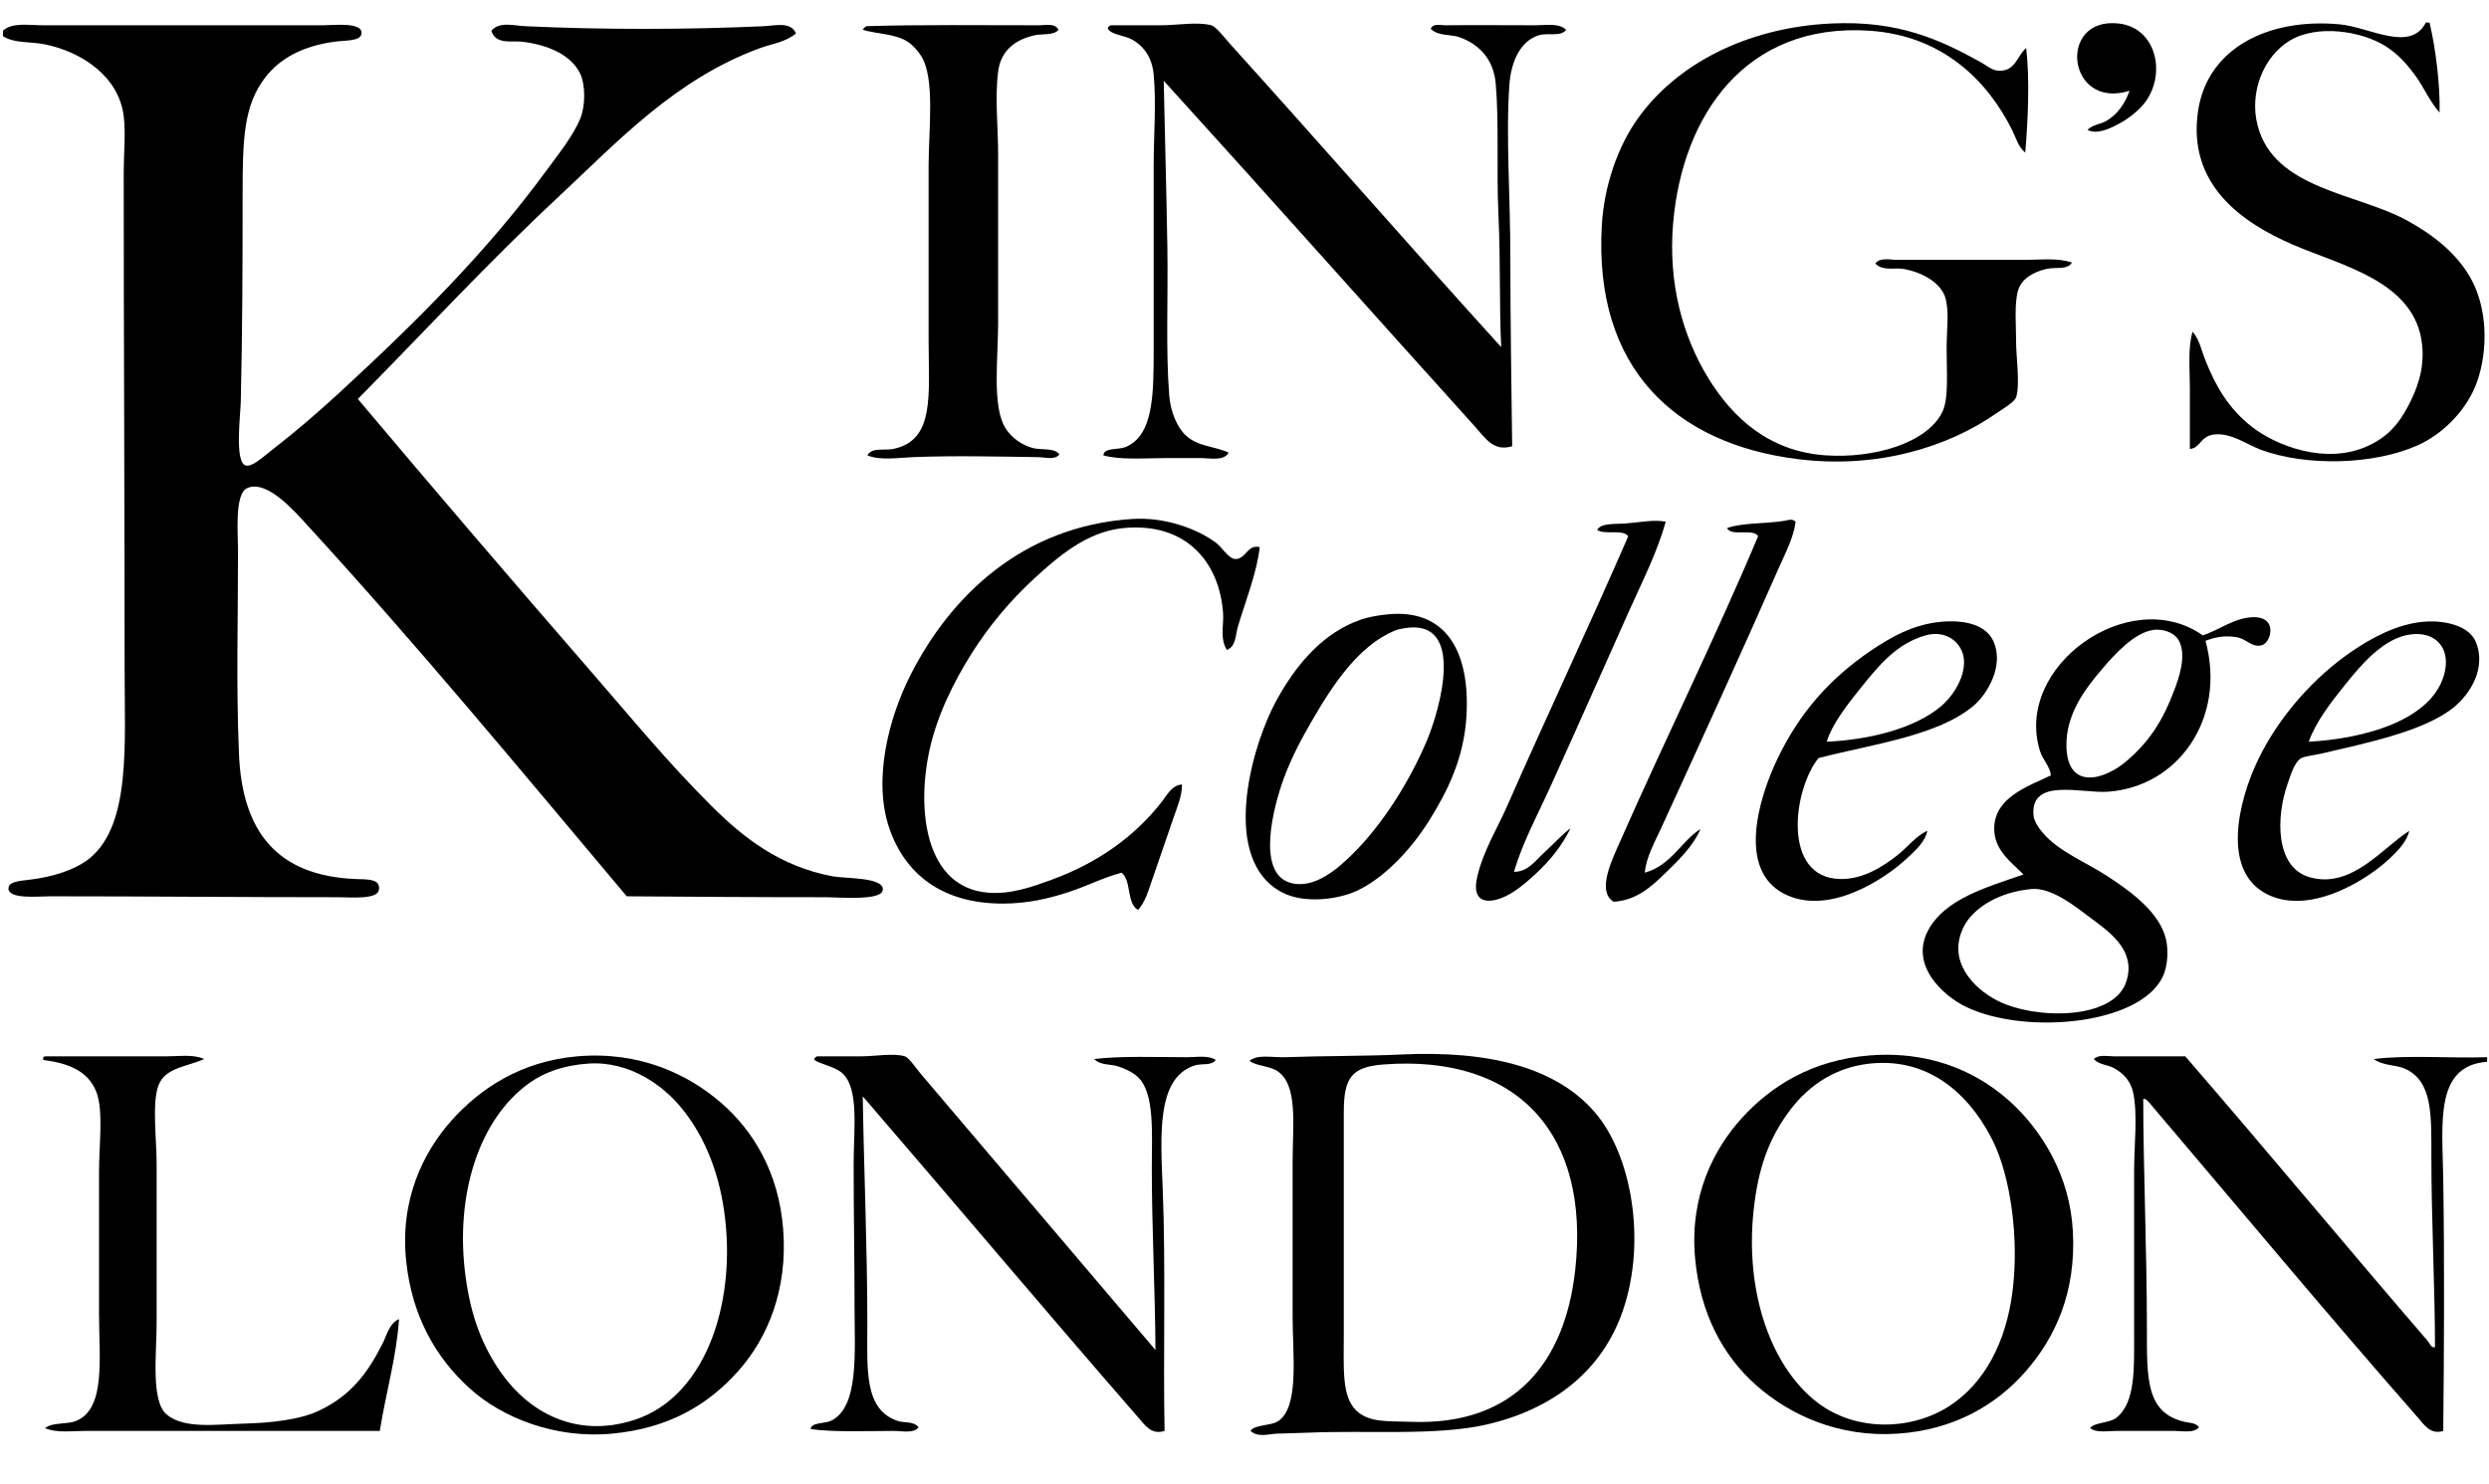
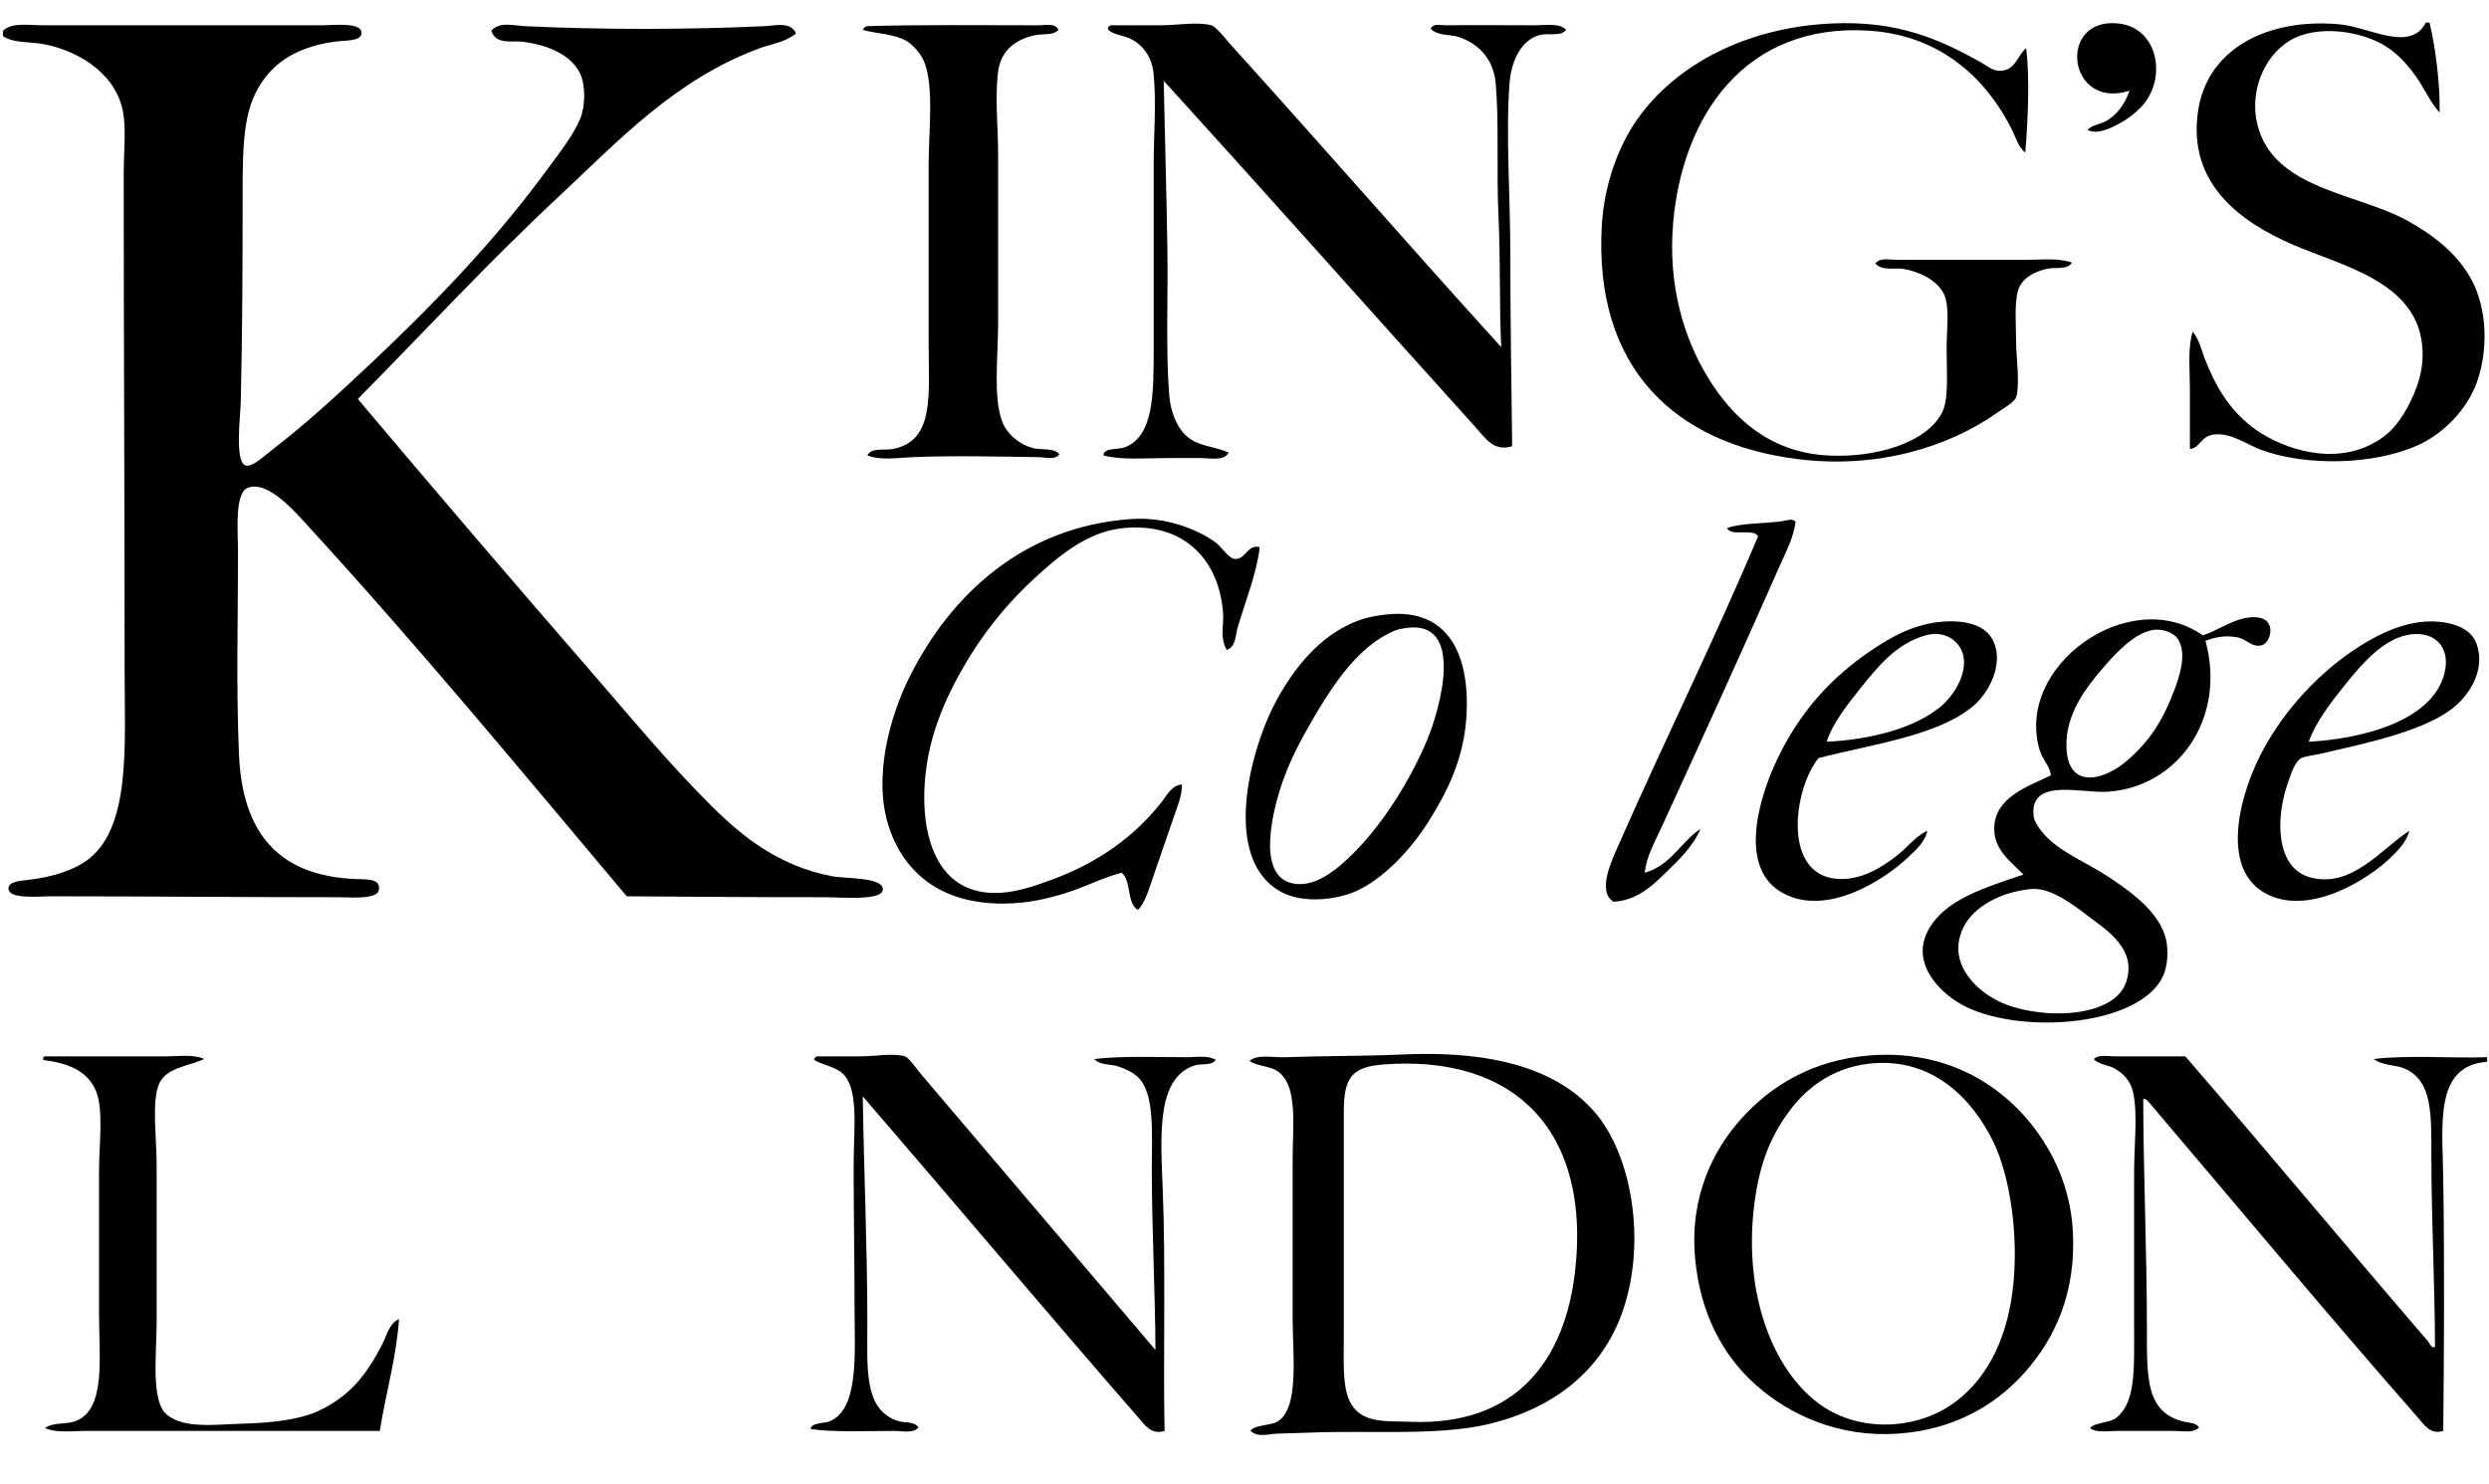
<svg xmlns="http://www.w3.org/2000/svg" width="57" height="34" viewBox="0 0 57 34" fill="none">
  <g clip-path="url(#clip0_2830_63493)">
    <path d="M56.957 24.218V24.323C55.749 24.411 55.933 25.73 55.952 26.988C55.982 28.931 55.971 30.998 55.952 32.779C55.66 32.872 55.517 32.64 55.365 32.466C53.311 30.125 51.295 27.702 49.291 25.343C49.23 25.27 49.131 25.138 49.082 25.177C49.082 26.725 49.166 28.721 49.166 30.425C49.166 31.57 49.138 32.362 50.025 32.57C50.133 32.596 50.283 32.588 50.36 32.695C50.241 32.837 49.99 32.779 49.794 32.779H48.475C48.256 32.779 48.016 32.829 47.867 32.716C47.935 32.589 48.305 32.598 48.454 32.487C48.907 32.145 48.873 31.364 48.873 30.508V26.843C48.873 26.232 48.958 25.538 48.852 25.031C48.794 24.756 48.618 24.581 48.412 24.468C48.265 24.389 48.056 24.387 47.951 24.26C48.061 24.151 48.255 24.198 48.412 24.198H50.045C51.892 26.332 53.76 28.587 55.596 30.717C55.639 30.769 55.671 30.88 55.763 30.862C55.763 29.517 55.68 27.921 55.68 26.489C55.68 25.527 55.706 24.782 55.093 24.489C54.873 24.383 54.596 24.427 54.36 24.26C55.142 24.163 56.105 24.246 56.957 24.218Z" fill="black" />
    <path d="M56.601 6.411C56.961 7.084 56.983 8.013 56.727 8.744C56.503 9.377 55.962 9.934 55.365 10.202C54.346 10.656 52.81 10.681 51.784 10.306C51.457 10.186 51.106 9.913 50.715 9.952C50.389 9.983 50.398 10.262 50.15 10.285V8.91C50.15 8.447 50.099 7.971 50.213 7.598C50.368 7.779 50.41 8.009 50.485 8.202C50.738 8.853 51.038 9.355 51.553 9.764C52.105 10.203 53.273 10.672 54.255 10.202C54.679 9.999 54.918 9.729 55.135 9.327C55.351 8.924 55.524 8.468 55.47 7.911C55.325 6.442 53.634 6.093 52.496 5.599C51.375 5.111 50.082 4.248 50.338 2.537C50.553 1.105 51.946 0.404 53.585 0.558C54.267 0.623 55.198 1.209 55.554 0.517H55.638C55.781 1.112 55.884 1.964 55.868 2.579C55.639 2.32 55.514 2.008 55.323 1.746C55.131 1.482 54.931 1.248 54.632 1.058C54.096 0.718 53.074 0.545 52.433 0.933C51.846 1.289 51.503 2.105 51.7 2.87C52.079 4.342 53.978 4.419 55.135 5.057C55.725 5.382 56.282 5.814 56.601 6.411Z" fill="black" />
    <path d="M56.705 14.721C56.963 15.395 56.471 16.007 56.118 16.262C55.427 16.766 54.188 17.024 53.165 17.262C53.01 17.299 52.798 17.318 52.704 17.366C52.542 17.451 52.455 17.765 52.39 17.949C52.121 18.706 52.097 19.867 52.893 20.095C53.858 20.371 54.57 19.409 55.176 19.032C55.113 19.284 54.914 19.487 54.736 19.657C54.23 20.14 52.919 20.976 51.929 20.49C50.866 19.968 51.25 18.356 51.72 17.387C52.195 16.408 52.998 15.504 53.877 14.909C54.301 14.622 54.886 14.293 55.511 14.242C56.012 14.202 56.56 14.343 56.705 14.721ZM55.993 15.367C56.104 14.822 55.759 14.457 55.197 14.534C54.582 14.617 54.066 15.235 53.71 15.679C53.376 16.094 53.032 16.538 52.872 16.991C54.101 16.927 55.761 16.507 55.993 15.367Z" fill="black" />
    <path d="M51.973 14.325C52.041 14.509 51.933 14.751 51.785 14.784C51.559 14.834 51.451 14.634 51.219 14.596C50.949 14.553 50.743 14.591 50.507 14.679C50.992 16.451 49.884 18.029 48.266 18.137C47.671 18.177 46.491 17.807 46.569 18.678C46.583 18.826 46.7 18.98 46.779 19.074C47.142 19.508 47.751 19.737 48.266 20.074C48.789 20.416 49.47 20.903 49.606 21.532C49.653 21.747 49.655 22.118 49.523 22.386C48.974 23.489 46.37 23.703 45.04 23.073C44.48 22.807 43.726 22.097 44.161 21.302C44.545 20.6 45.454 20.336 46.339 20.032C46.047 19.739 45.662 19.468 45.669 18.97C45.681 18.262 46.438 18.017 46.967 17.762C46.948 17.557 46.781 17.406 46.716 17.2C46.114 15.266 48.769 13.374 50.444 14.554C50.781 14.454 51.163 14.15 51.596 14.138C51.776 14.133 51.924 14.192 51.973 14.325ZM49.795 15.804C49.893 15.544 50.081 15.021 49.9 14.679C49.783 14.461 49.488 14.403 49.313 14.43C48.877 14.495 48.442 14.971 48.14 15.325C47.744 15.789 47.301 16.372 47.323 17.116C47.355 18.109 48.196 17.869 48.706 17.429C49.233 16.974 49.529 16.509 49.795 15.804ZM48.685 22.511C48.957 21.743 48.236 21.301 47.826 20.99C47.514 20.754 46.978 20.327 46.527 20.365C45.801 20.428 45.203 20.782 44.977 21.219C44.572 22.005 45.194 22.646 45.752 22.927C46.622 23.364 48.383 23.361 48.685 22.511Z" fill="black" />
    <path d="M48.517 0.538C49.403 0.637 49.616 1.73 49.103 2.371C48.965 2.542 48.742 2.719 48.537 2.829C48.318 2.947 48.024 3.089 47.804 2.975C47.928 2.85 48.106 2.85 48.244 2.766C48.489 2.62 48.66 2.383 48.768 2.079C47.335 2.53 47.106 0.38 48.517 0.538Z" fill="black" />
    <path d="M47.47 28.197C47.55 29.613 47.058 30.656 46.381 31.425C45.709 32.188 44.749 32.752 43.469 32.841C42.111 32.935 40.991 32.414 40.223 31.737C39.444 31.05 38.933 30.073 38.819 28.821C38.69 27.396 39.249 26.317 39.888 25.614C40.549 24.885 41.492 24.281 42.82 24.177C44.894 24.015 46.321 25.178 47.009 26.509C47.262 26.999 47.435 27.572 47.47 28.197ZM46.087 29.592C46.246 28.358 46.037 26.954 45.648 26.155C45.208 25.251 44.312 24.206 42.82 24.364C41.926 24.46 41.322 24.966 40.935 25.51C40.509 26.105 40.265 26.751 40.16 27.717C39.954 29.62 40.568 31.326 41.626 32.133C42.518 32.812 43.803 32.766 44.663 32.195C45.447 31.676 45.939 30.753 46.087 29.592Z" fill="black" />
    <path d="M47.449 6.015C47.346 6.191 47.066 6.112 46.862 6.161C46.569 6.231 46.293 6.38 46.213 6.661C46.126 6.968 46.171 7.456 46.171 7.869C46.171 8.154 46.264 8.817 46.171 9.098C46.133 9.216 45.839 9.382 45.71 9.473C44.635 10.224 43.012 10.754 41.144 10.514C38.374 10.16 36.494 8.447 36.683 5.161C36.737 4.231 37.062 3.342 37.5 2.725C38.374 1.489 39.975 0.63 41.94 0.538C43.467 0.467 44.417 0.9 45.375 1.433C45.501 1.503 45.621 1.621 45.794 1.621C46.157 1.621 46.187 1.287 46.401 1.1C46.487 1.826 46.44 2.775 46.38 3.495C46.218 3.367 46.166 3.153 46.087 2.995C45.513 1.832 44.474 0.817 42.82 0.704C39.971 0.512 38.531 2.648 38.317 5.099C38.194 6.505 38.545 7.732 39.133 8.681C39.687 9.573 40.514 10.344 41.814 10.431C42.917 10.504 44.113 10.155 44.474 9.452C44.632 9.145 44.579 8.565 44.579 7.994C44.579 7.563 44.639 7.163 44.558 6.848C44.464 6.479 44.022 6.237 43.595 6.161C43.387 6.125 43.111 6.215 42.946 6.036C43.055 5.89 43.282 5.953 43.448 5.953H46.359C46.743 5.953 47.127 5.902 47.449 6.015Z" fill="black" />
    <path d="M45.646 14.68C45.906 15.233 45.52 15.889 45.206 16.158C44.389 16.861 42.845 17.052 41.645 17.366C41.064 18.083 40.797 20.114 42.148 20.136C42.668 20.145 43.12 19.85 43.447 19.595C43.693 19.402 43.876 19.147 44.138 19.032C44.08 19.298 43.862 19.482 43.677 19.657C43.155 20.148 41.857 20.997 40.85 20.47C39.785 19.912 40.274 18.286 40.703 17.387C41.204 16.339 41.899 15.546 42.839 14.909C43.293 14.601 43.819 14.296 44.473 14.242C45.021 14.197 45.478 14.322 45.646 14.68ZM44.452 16.179C44.703 15.967 45.005 15.535 44.976 15.117C44.95 14.733 44.578 14.417 44.096 14.555C43.431 14.744 43.026 15.244 42.609 15.762C42.279 16.172 41.947 16.608 41.834 16.991C42.817 16.946 43.846 16.688 44.452 16.179Z" fill="black" />
    <path d="M40.87 11.93C40.929 11.92 41.044 11.871 41.121 11.951C41.074 12.319 40.89 12.661 40.744 12.992C39.88 14.955 38.943 17.003 38.042 18.97C37.892 19.296 37.703 19.628 37.665 19.99C38.258 19.838 38.524 19.247 38.943 18.991C38.763 19.402 38.431 19.714 38.126 20.011C37.833 20.296 37.483 20.626 36.953 20.657C36.553 20.414 36.93 19.669 37.099 19.282C38.115 16.974 39.304 14.565 40.262 12.284C40.154 12.093 39.644 12.302 39.55 12.097C39.892 11.972 40.465 11.998 40.87 11.93Z" fill="black" />
-     <path d="M37.205 11.993C37.552 11.967 37.877 11.896 38.147 11.951C37.945 12.67 37.606 13.327 37.309 13.992C36.719 15.311 36.136 16.629 35.529 17.97C35.234 18.625 34.881 19.265 34.67 19.97C34.984 19.98 35.169 19.707 35.361 19.532C35.569 19.343 35.756 19.133 35.969 18.97C35.764 19.383 35.505 19.707 35.152 20.032C35.016 20.157 34.845 20.313 34.628 20.449C34.234 20.695 33.66 20.801 33.832 20.074C33.974 19.48 34.293 18.968 34.503 18.491C35.417 16.413 36.421 14.282 37.288 12.284C37.171 12.116 36.742 12.258 36.576 12.139C36.667 11.977 36.969 12.01 37.205 11.993Z" fill="black" />
    <path d="M36.513 25.468C37.364 26.442 37.714 28.431 37.163 30.029C36.688 31.406 35.567 32.282 34.042 32.633C32.89 32.897 31.314 32.759 29.937 32.82C29.71 32.831 29.469 32.831 29.245 32.841C29.045 32.85 28.806 32.935 28.638 32.778C28.715 32.64 29.09 32.659 29.245 32.57C29.766 32.277 29.602 31.031 29.602 30.175V26.613C29.602 25.761 29.733 24.847 29.245 24.531C29.062 24.413 28.774 24.423 28.617 24.302C28.795 24.144 29.132 24.229 29.434 24.218C30.256 24.187 31.3 24.194 32.094 24.156C34.091 24.062 35.62 24.444 36.513 25.468ZM36.074 29.092C36.419 25.977 34.756 24.145 31.675 24.385C30.958 24.441 30.774 24.685 30.774 25.468V30.529C30.774 31.341 30.724 31.973 31.047 32.299C31.345 32.601 31.799 32.549 32.303 32.57C34.709 32.666 35.843 31.178 36.074 29.092Z" fill="black" />
    <path d="M35.866 0.683C35.742 0.85 35.445 0.744 35.237 0.808C34.822 0.937 34.605 1.407 34.567 1.933C34.482 3.103 34.588 4.491 34.588 5.869C34.588 7.397 34.614 8.879 34.63 10.222C34.201 10.351 34.024 10.044 33.771 9.764C31.41 7.15 28.994 4.429 26.65 1.85C26.673 3.03 26.713 4.353 26.734 5.682C26.751 6.847 26.695 8.023 26.776 9.056C26.805 9.434 26.957 9.788 27.153 9.972C27.434 10.236 27.812 10.217 28.137 10.368C28.029 10.568 27.72 10.493 27.488 10.493H26.734C26.215 10.493 25.65 10.542 25.268 10.431C25.278 10.248 25.611 10.307 25.77 10.243C26.425 9.978 26.42 9.009 26.42 7.973V3.787C26.42 3.084 26.482 2.379 26.42 1.704C26.385 1.336 26.212 1.072 25.938 0.913C25.753 0.805 25.46 0.801 25.372 0.663C25.369 0.611 25.404 0.597 25.435 0.579H26.587C26.957 0.579 27.421 0.494 27.739 0.579C27.851 0.609 28.046 0.869 28.179 1.017C30.235 3.289 32.354 5.724 34.379 7.952C34.333 7.031 34.365 5.984 34.316 4.932C34.267 3.884 34.333 2.83 34.253 1.912C34.204 1.352 33.865 1.006 33.415 0.85C33.215 0.781 32.951 0.834 32.766 0.663C32.808 0.525 33 0.581 33.101 0.579C33.747 0.572 34.478 0.579 35.154 0.579C35.414 0.579 35.702 0.522 35.866 0.683Z" fill="black" />
    <path d="M31.761 14.075C33.137 13.93 33.664 14.957 33.584 16.387C33.529 17.373 33.145 18.133 32.725 18.803C32.295 19.489 31.677 20.128 31.07 20.407C30.597 20.624 29.846 20.69 29.373 20.449C27.949 19.72 28.623 17.172 29.227 16.054C29.663 15.251 30.236 14.586 30.986 14.263C31.203 14.171 31.403 14.114 31.761 14.075ZM32.683 16.95C32.964 16.278 33.582 14.169 32.18 14.388C32.075 14.405 32.002 14.419 31.929 14.45C31.112 14.799 30.529 15.672 30.044 16.512C29.82 16.901 29.579 17.338 29.395 17.845C29.154 18.508 28.775 19.987 29.541 20.22C30.103 20.39 30.669 19.869 30.986 19.553C31.671 18.873 32.29 17.887 32.683 16.95Z" fill="black" />
    <path d="M28.283 12.805C28.532 12.819 28.564 12.46 28.848 12.534C28.782 13.131 28.522 13.767 28.345 14.367C28.293 14.548 28.305 14.815 28.094 14.888C27.932 14.615 28.028 14.313 28.01 14.055C27.932 12.885 27.167 11.958 25.727 12.097C24.874 12.178 24.202 12.781 23.696 13.242C23.137 13.753 22.647 14.343 22.25 14.971C21.868 15.58 21.47 16.347 21.287 17.179C20.982 18.571 21.194 20.331 22.627 20.449C23.154 20.492 23.647 20.312 24.073 20.157C25.134 19.77 25.979 19.169 26.607 18.366C26.722 18.218 26.832 17.989 27.068 17.97C27.073 18.22 26.961 18.482 26.879 18.72C26.715 19.201 26.548 19.687 26.377 20.178C26.296 20.41 26.225 20.667 26.062 20.844C25.795 20.7 25.916 20.171 25.685 19.991C25.218 20.119 24.893 20.301 24.429 20.449C24.012 20.582 23.556 20.695 22.983 20.699C21.568 20.706 20.721 20.013 20.365 18.97C19.985 17.852 20.358 16.438 20.847 15.471C21.764 13.657 23.409 12.059 25.916 11.889C26.675 11.836 27.42 12.116 27.843 12.43C27.977 12.529 28.139 12.798 28.283 12.805Z" fill="black" />
    <path d="M27.843 24.281C27.733 24.423 27.524 24.354 27.361 24.406C26.478 24.687 26.578 26.004 26.628 27.259C26.698 28.99 26.635 31.128 26.67 32.779C26.365 32.876 26.218 32.645 26.063 32.466C23.961 30.052 21.858 27.551 19.758 25.114C19.781 26.7 19.863 28.599 19.863 30.321C19.863 31.362 19.779 32.284 20.554 32.549C20.71 32.603 20.921 32.549 21.036 32.695C20.924 32.844 20.662 32.779 20.47 32.779C19.87 32.779 19.104 32.812 18.564 32.737C18.575 32.581 18.893 32.612 19.025 32.549C19.68 32.244 19.57 30.968 19.57 29.946C19.57 28.924 19.549 27.714 19.549 26.676C19.549 25.859 19.683 24.918 19.277 24.573C19.114 24.435 18.786 24.375 18.648 24.281C18.645 24.229 18.68 24.215 18.711 24.198H19.716C20.039 24.198 20.458 24.118 20.722 24.198C20.816 24.227 20.977 24.47 21.099 24.614C22.86 26.693 24.735 28.889 26.461 30.925C26.457 29.715 26.377 28.105 26.377 26.759C26.377 25.968 26.448 25.046 26.063 24.677C25.941 24.559 25.754 24.477 25.602 24.427C25.431 24.371 25.209 24.411 25.057 24.26C25.674 24.185 26.485 24.218 27.194 24.218C27.417 24.218 27.67 24.168 27.843 24.281Z" fill="black" />
    <path d="M24.261 10.41C24.153 10.545 23.933 10.474 23.779 10.472C22.866 10.459 21.852 10.434 20.91 10.472C20.543 10.486 20.168 10.554 19.863 10.431C19.965 10.243 20.247 10.325 20.449 10.285C21.418 10.094 21.266 9.042 21.266 7.786V3.787C21.266 2.98 21.418 1.796 21.098 1.287C21.025 1.169 20.91 1.036 20.784 0.954C20.501 0.77 20.06 0.777 19.758 0.683C19.777 0.647 19.805 0.619 19.842 0.6C20.976 0.562 22.556 0.579 23.8 0.579C23.938 0.579 24.162 0.522 24.24 0.683C24.128 0.817 23.875 0.769 23.695 0.808C23.268 0.904 22.922 1.138 22.858 1.642C22.781 2.239 22.858 2.903 22.858 3.558V7.39C22.858 8.209 22.715 9.308 23.025 9.806C23.158 10.019 23.388 10.191 23.654 10.264C23.84 10.314 24.153 10.252 24.261 10.41Z" fill="black" />
    <path d="M19.065 20.074C19.359 20.129 20.252 20.091 20.217 20.386C20.188 20.64 19.242 20.553 18.877 20.553C17.264 20.553 15.889 20.543 14.353 20.532C11.86 17.569 9.597 14.824 7.022 12.014C6.762 11.729 6.113 10.977 5.661 11.181C5.367 11.312 5.451 12.225 5.451 12.597C5.451 14.279 5.406 15.631 5.472 17.262C5.544 19.059 6.352 20.058 8.132 20.136C8.394 20.148 8.722 20.117 8.677 20.386C8.638 20.612 8.033 20.553 7.734 20.553C5.463 20.553 3.416 20.532 1.137 20.532C0.878 20.532 0.182 20.607 0.194 20.345C0.199 20.228 0.334 20.188 0.634 20.157C1.213 20.096 1.747 19.914 2.058 19.657C2.995 18.883 2.854 17.068 2.854 15.367C2.854 11.575 2.833 7.713 2.833 3.954C2.833 3.511 2.882 3.061 2.833 2.662C2.723 1.754 1.877 1.189 1.032 1.017C0.686 0.947 0.332 0.998 0.068 0.829V0.704C0.274 0.508 0.646 0.579 0.99 0.579H7.399C7.638 0.579 8.307 0.498 8.279 0.767C8.26 0.947 7.926 0.921 7.671 0.954C6.93 1.053 6.413 1.338 6.08 1.767C5.582 2.407 5.556 3.169 5.556 4.453C5.556 6.026 5.552 7.586 5.514 9.202C5.505 9.528 5.373 10.571 5.619 10.66C5.764 10.712 6.008 10.479 6.205 10.327C6.802 9.862 7.279 9.45 7.797 8.973C9.537 7.371 11.155 5.76 12.51 3.912C12.791 3.528 13.117 3.124 13.285 2.725C13.41 2.428 13.41 1.944 13.285 1.683C13.07 1.239 12.508 1.017 11.944 0.954C11.729 0.93 11.347 1.029 11.253 0.704C11.436 0.486 11.764 0.588 12.028 0.6C13.812 0.684 15.742 0.68 17.495 0.6C17.751 0.588 18.113 0.486 18.228 0.767C17.987 0.967 17.674 1.005 17.411 1.1C15.463 1.812 14.147 3.242 12.782 4.516C11.194 5.996 9.719 7.595 8.195 9.14C9.925 11.194 11.707 13.279 13.557 15.409C14.447 16.433 15.297 17.472 16.301 18.47C17.029 19.194 17.859 19.845 19.065 20.074Z" fill="black" />
-     <path d="M17.935 28.155C18.045 29.549 17.574 30.656 16.909 31.404C16.212 32.188 15.31 32.72 14.018 32.841C12.727 32.964 11.5 32.482 10.751 31.8C9.981 31.099 9.444 30.163 9.306 28.925C9.143 27.48 9.704 26.385 10.332 25.677C10.976 24.953 11.917 24.309 13.222 24.198C14.645 24.076 15.755 24.607 16.511 25.26C17.261 25.909 17.834 26.869 17.935 28.155ZM14.521 32.529C16.223 31.984 16.923 29.68 16.553 27.551C16.397 26.661 16.064 25.942 15.61 25.385C15.197 24.876 14.427 24.3 13.474 24.364C12.921 24.402 12.479 24.557 12.133 24.802C10.986 25.609 10.398 27.36 10.667 29.28C10.793 30.182 11.056 30.864 11.505 31.487C12.104 32.319 13.161 32.964 14.521 32.529Z" fill="black" />
    <path d="M9.138 30.217C9.082 31.078 8.832 31.926 8.698 32.779H1.933C1.631 32.779 1.31 32.831 1.032 32.716C1.203 32.574 1.528 32.638 1.744 32.549C2.428 32.272 2.268 31.104 2.268 30.092V26.843C2.268 26.235 2.373 25.435 2.205 25.01C2.015 24.526 1.556 24.354 0.99 24.281V24.218C1.008 24.215 1.011 24.198 1.032 24.198H3.818C4.113 24.198 4.427 24.147 4.677 24.26C4.263 24.442 3.783 24.456 3.629 24.864C3.477 25.267 3.587 26.107 3.587 26.655V30.321C3.587 31.006 3.45 32.098 3.818 32.404C4.224 32.742 4.961 32.626 5.577 32.612C6.204 32.596 6.864 32.523 7.295 32.32C8.023 31.978 8.408 31.475 8.761 30.779C8.857 30.592 8.914 30.314 9.138 30.217Z" fill="black" />
  </g>
  <defs>
    <clipPath id="clip0_2830_63493">
      <rect width="57" height="33.06" fill="white" transform="translate(0 0.47)" />
    </clipPath>
  </defs>
</svg>